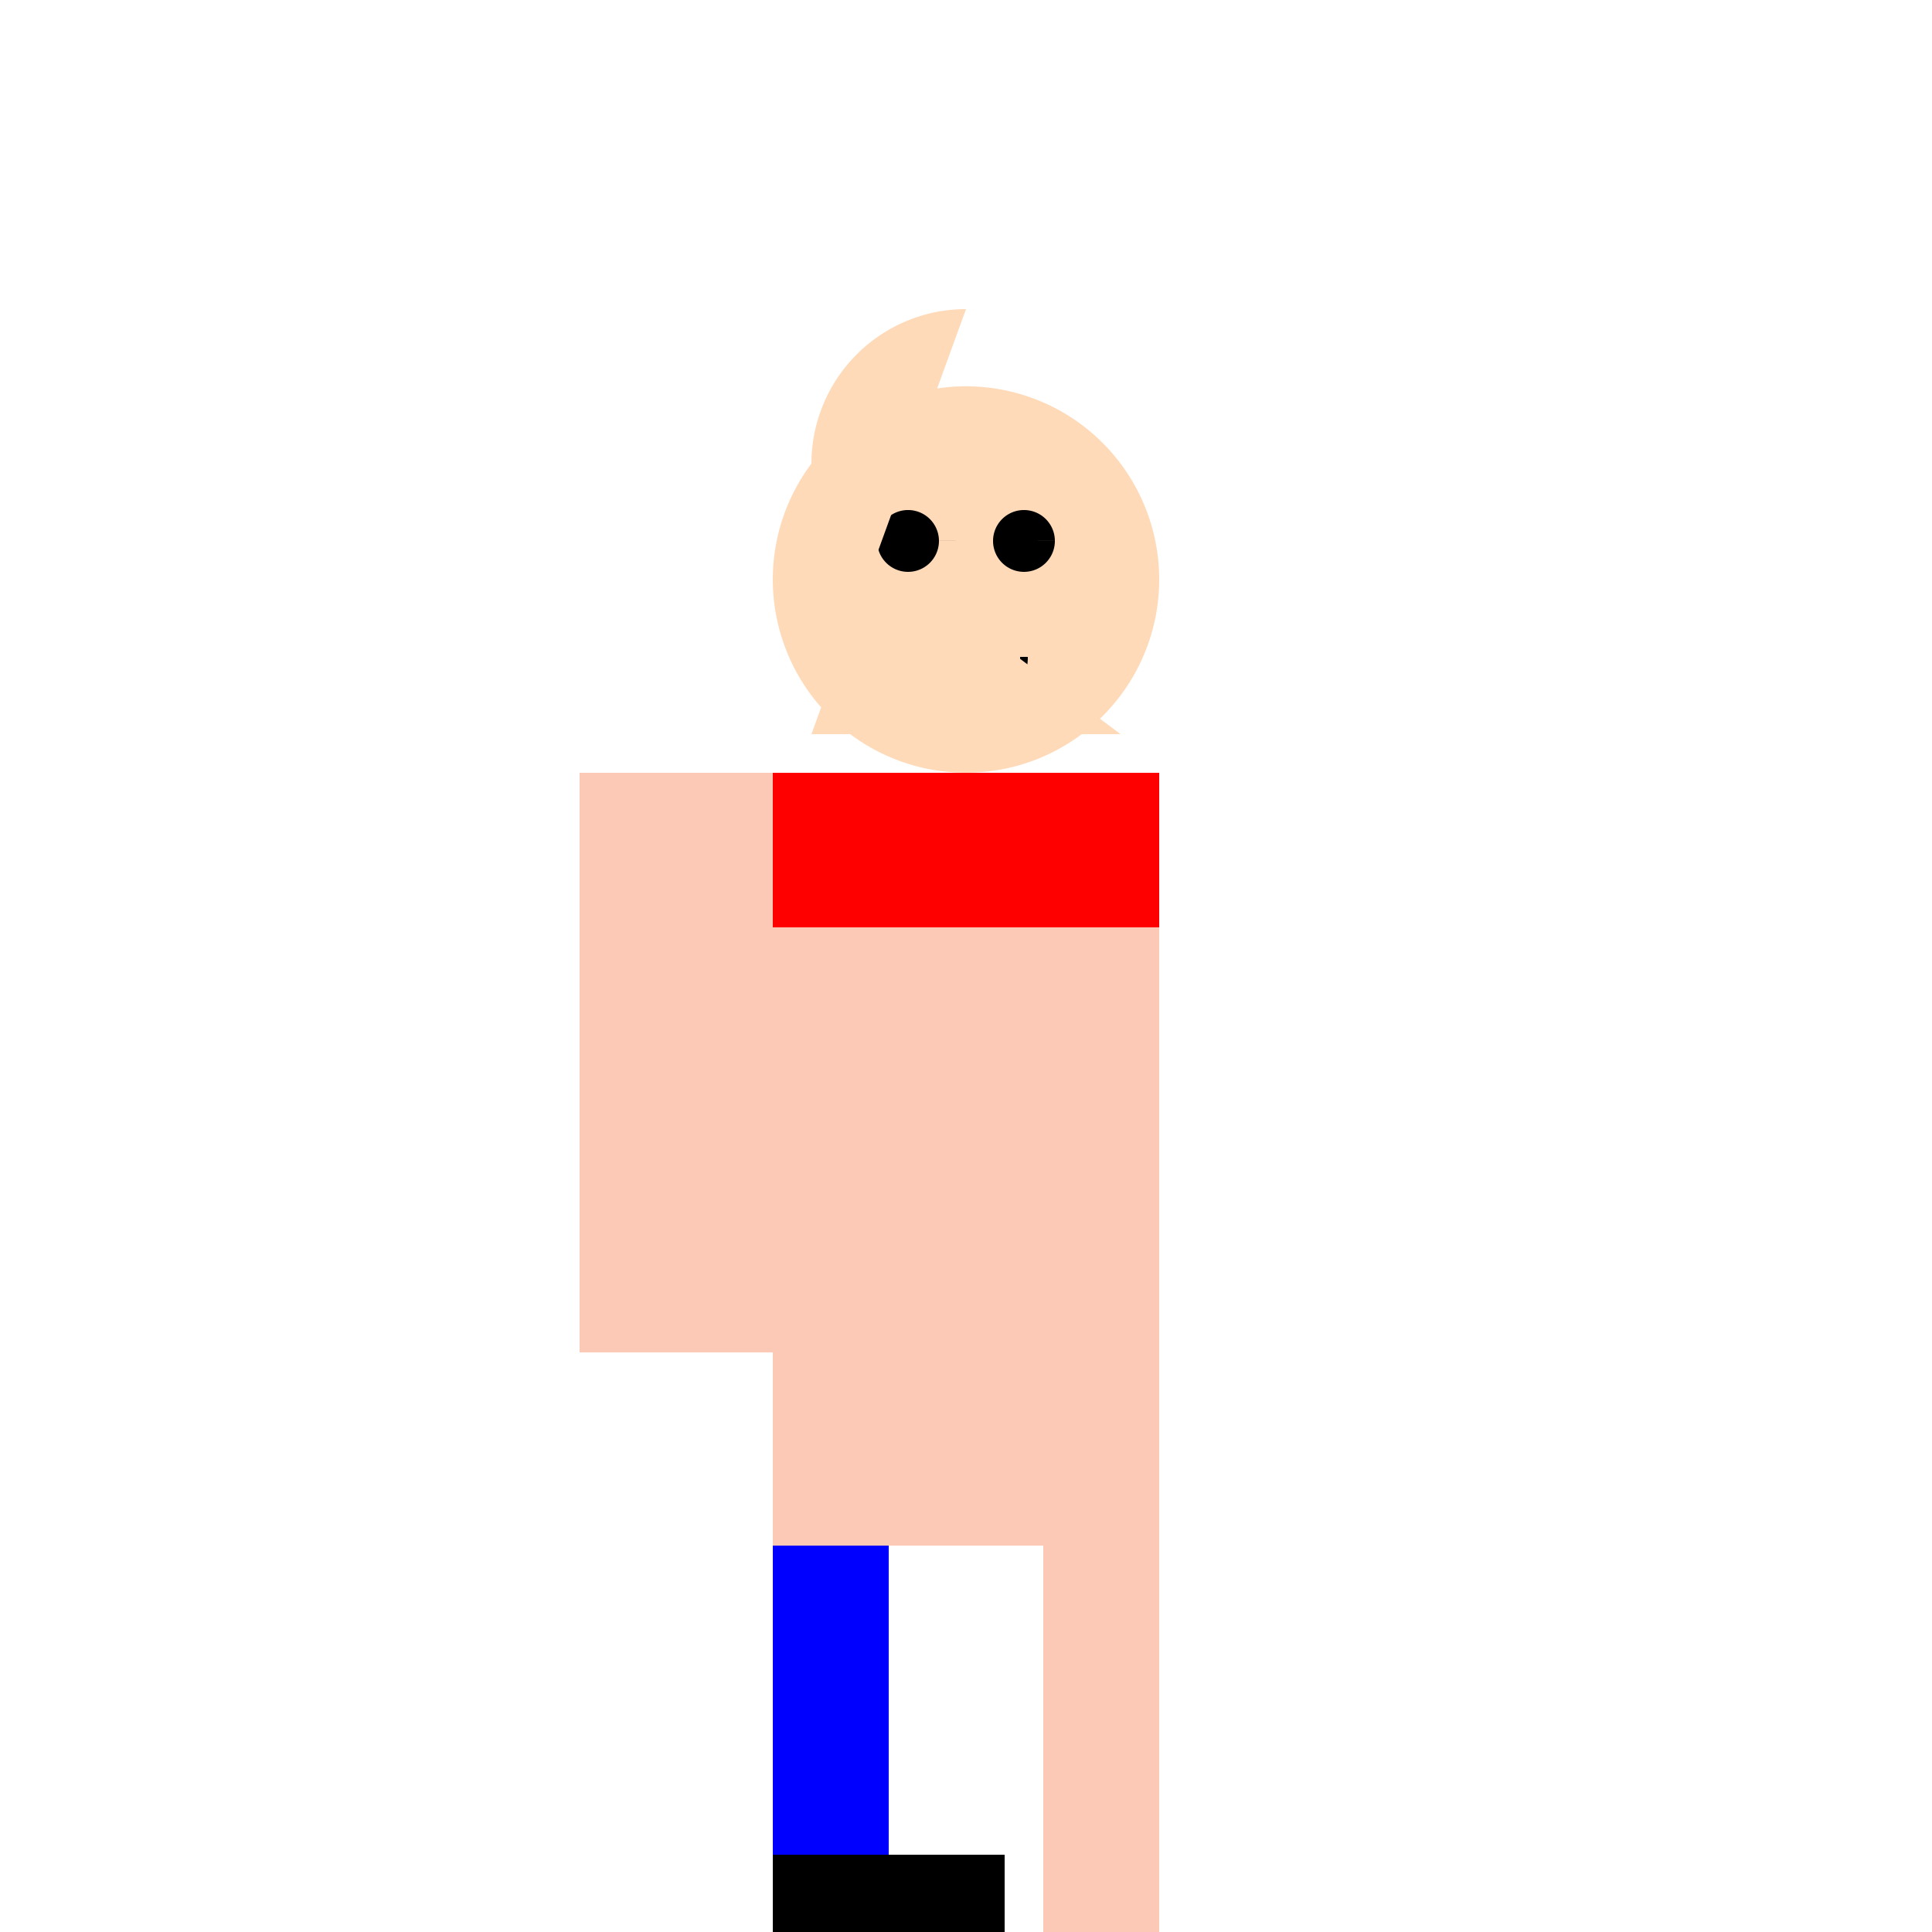
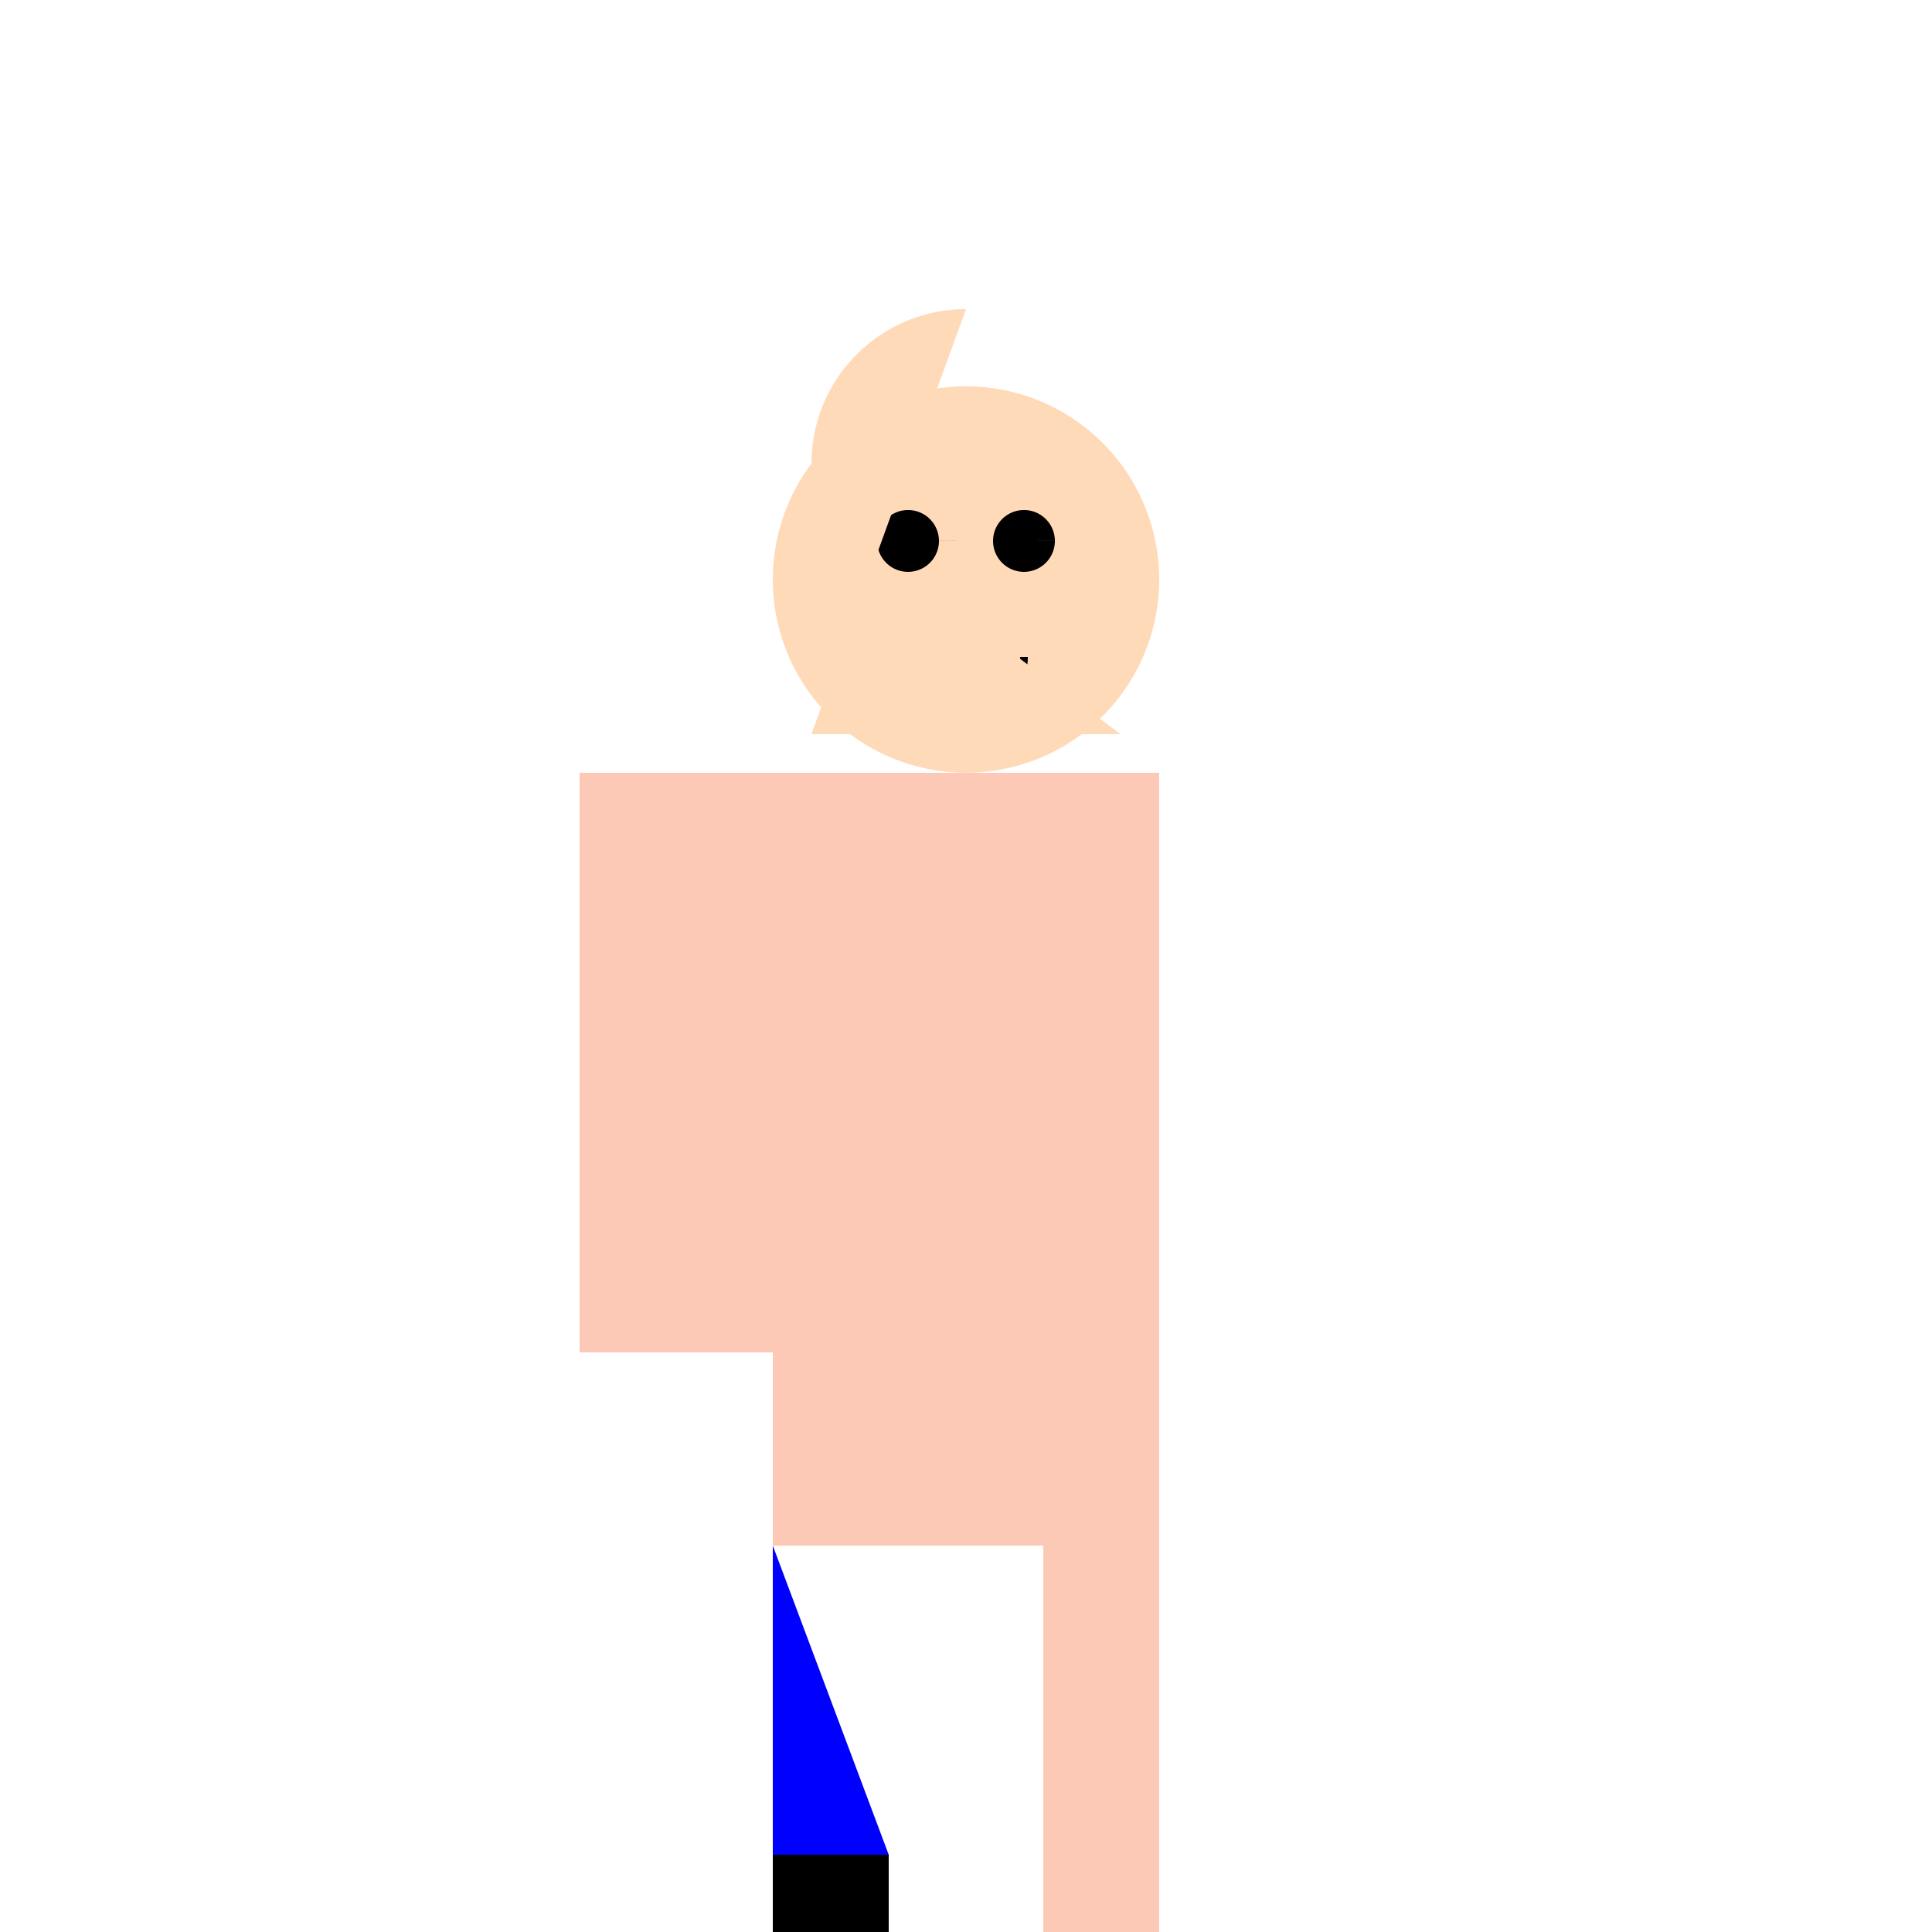
<svg xmlns="http://www.w3.org/2000/svg" width="500" height="500">
  <defs />
  <g>
    <rect fill="#FCC9B6" stroke="none" x="200" y="200" width="100" height="200" />
    <rect fill="#FCC9B6" stroke="none" x="150" y="200" width="50" height="150" />
    <rect fill="#FCC9B6" stroke="none" x="250" y="200" width="50" height="150" />
-     <rect fill="#FCC9B6" stroke="none" x="200" y="400" width="30" height="100" />
    <rect fill="#FCC9B6" stroke="none" x="270" y="400" width="30" height="100" />
    <path fill="#FFDAB9" stroke="none" paint-order="stroke fill markers" d=" M 300 150 A 50 50 0 1 1 300 149.95" />
    <path fill="#000000" stroke="none" paint-order="stroke fill markers" d=" M 243 140 A 8 8 0 1 1 243 139.992 L 273 140 A 8 8 0 1 1 273 139.992" />
-     <path fill="#FFDAB9" stroke="none" paint-order="stroke fill markers" d=" M 250 155 L 240 170 L 260 170 Z" />
    <path fill="none" stroke="#000000" paint-order="fill stroke markers" d=" M 265 170 A 15 15 0 0 1 235 170" stroke-miterlimit="10" stroke-width="2" stroke-dasharray="" />
    <path fill="#FFDAB9" stroke="none" paint-order="stroke fill markers" d=" M 250 160 A 40 40 0 0 1 250 80 L 210 190 L 290 190 Z" />
-     <path fill="#FF0000" stroke="none" paint-order="stroke fill markers" d=" M 200 200 L 300 200 L 300 240 L 200 240 Z" />
-     <path fill="#0000FF" stroke="none" paint-order="stroke fill markers" d=" M 200 400 L 230 400 L 230 480 L 200 480 Z" />
+     <path fill="#0000FF" stroke="none" paint-order="stroke fill markers" d=" M 200 400 L 230 480 L 200 480 Z" />
    <rect fill="#000000" stroke="none" x="200" y="480" width="30" height="20" />
-     <rect fill="#000000" stroke="none" x="230" y="480" width="30" height="20" />
  </g>
</svg>